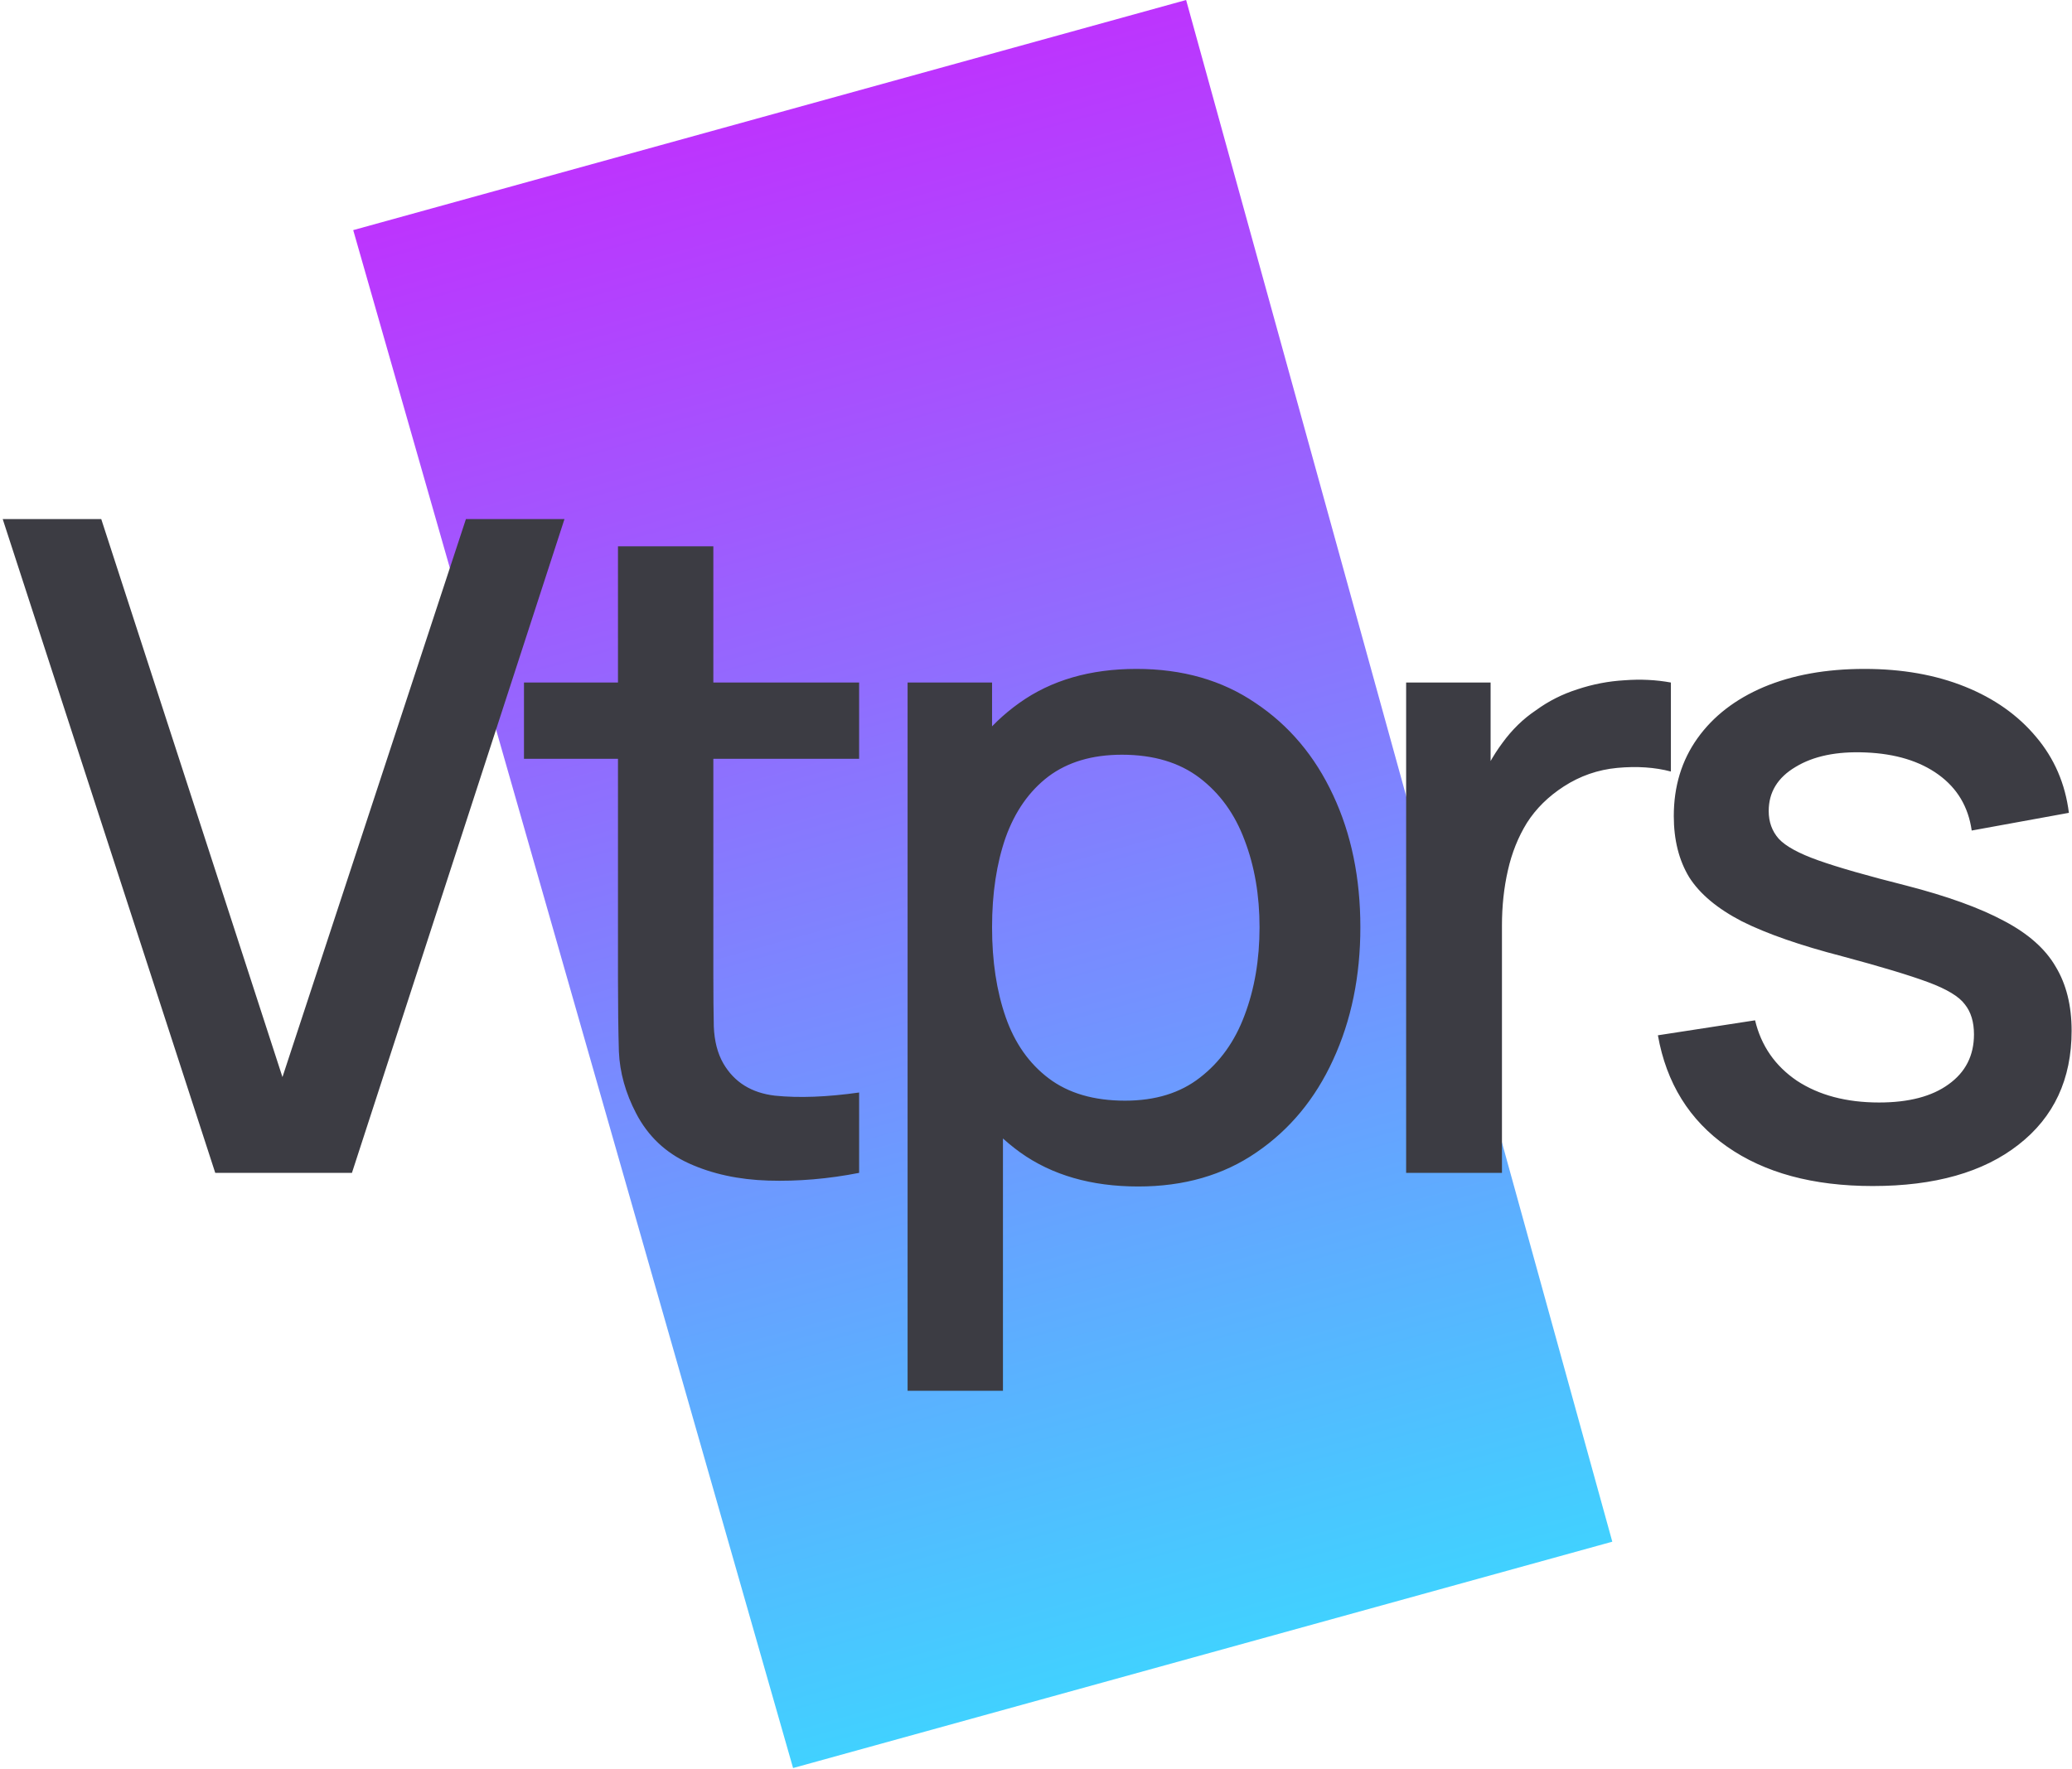
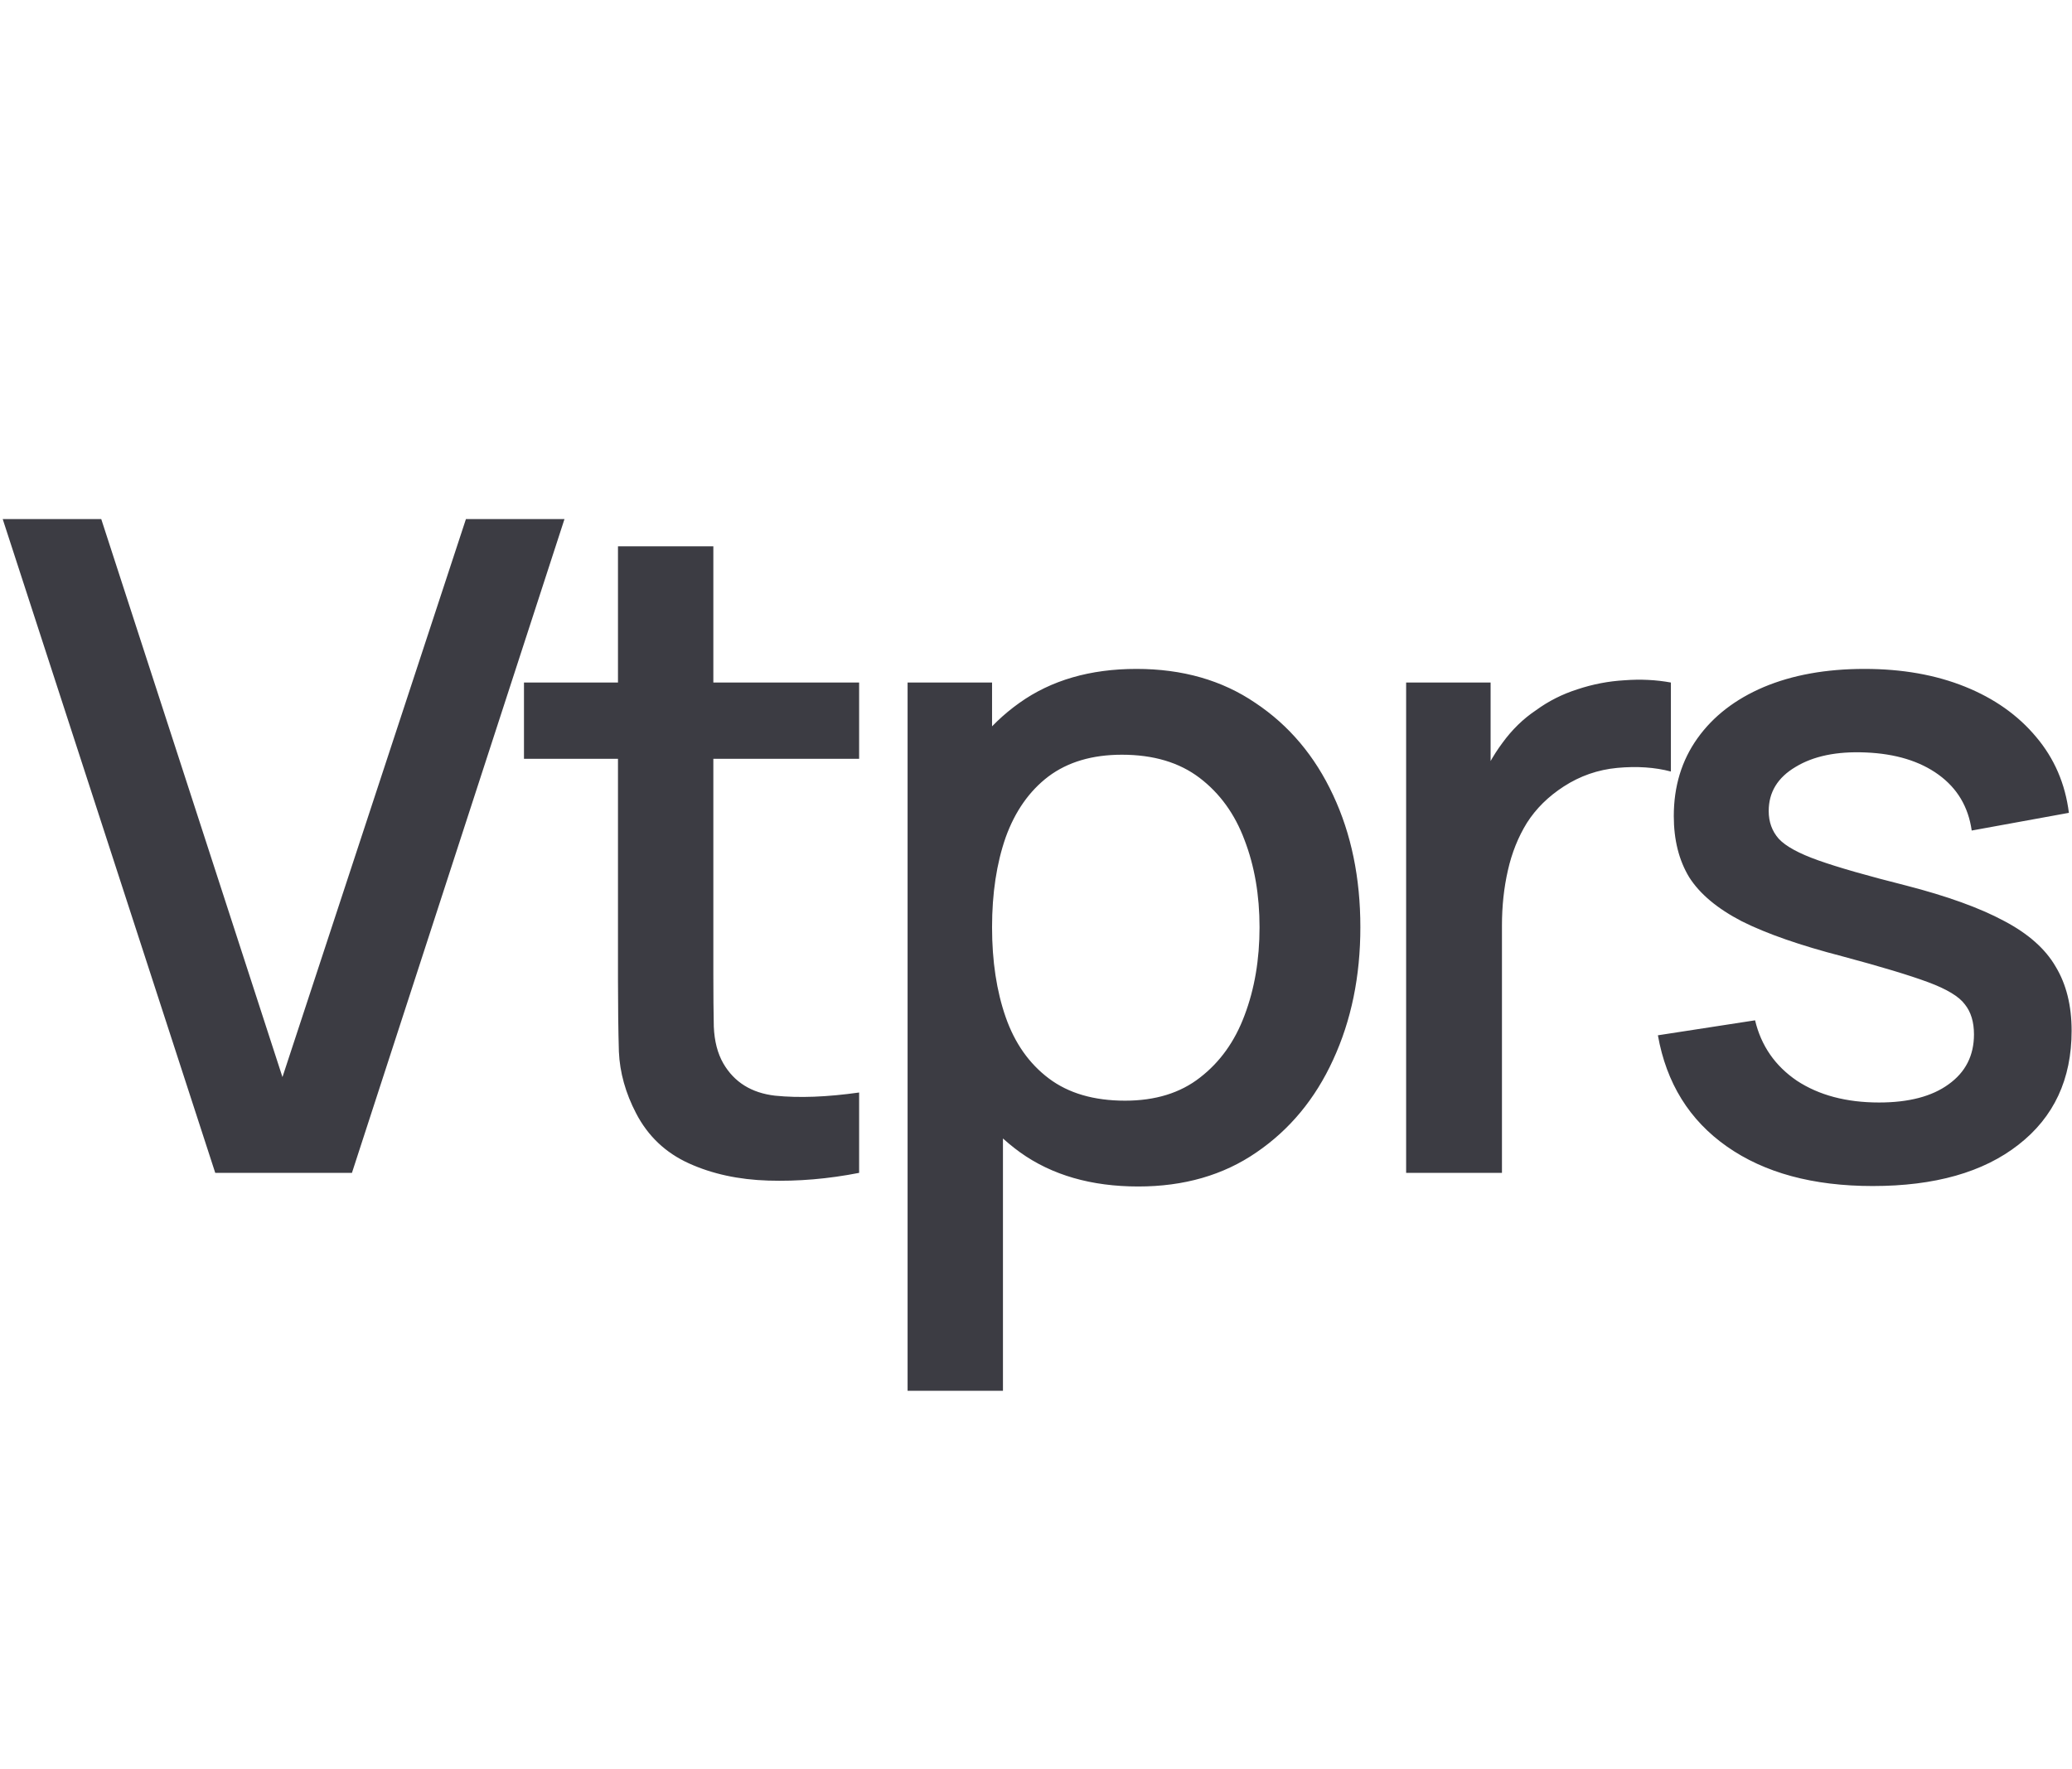
<svg xmlns="http://www.w3.org/2000/svg" width="657" height="561" viewBox="0 0 657 561" fill="none">
-   <path d="M112 72.987L251.474 560.772L511.236 488.983L376.101 -0L112 72.987Z" fill="url(#paint0_linear_1822_373)" />
  <path d="M68.251 372L0.859 164.64H32.107L89.563 341.616L147.739 164.64H178.987L111.595 372H68.251ZM272.416 372C262.624 373.92 253.024 374.736 243.616 374.448C234.208 374.16 225.808 372.336 218.416 368.976C211.024 365.616 205.456 360.336 201.712 353.136C198.352 346.704 196.528 340.176 196.24 333.552C196.048 326.832 195.952 319.248 195.952 310.8V173.28H226.192V309.36C226.192 315.6 226.24 321.024 226.336 325.632C226.528 330.24 227.536 334.128 229.36 337.296C232.816 343.248 238.288 346.656 245.776 347.52C253.36 348.288 262.24 347.952 272.416 346.512V372ZM166.144 240.672V216.48H272.416V240.672H166.144ZM360.934 376.32C346.054 376.32 333.574 372.72 323.494 365.52C313.414 358.224 305.782 348.384 300.598 336C295.414 323.616 292.822 309.648 292.822 294.096C292.822 278.544 295.366 264.576 300.454 252.192C305.638 239.808 313.222 230.064 323.206 222.96C333.286 215.76 345.67 212.16 360.358 212.16C374.95 212.16 387.526 215.76 398.086 222.96C408.742 230.064 416.95 239.808 422.71 252.192C428.47 264.48 431.35 278.448 431.35 294.096C431.35 309.648 428.47 323.664 422.71 336.144C417.046 348.528 408.934 358.32 398.374 365.52C387.91 372.72 375.43 376.32 360.934 376.32ZM287.782 441.12V216.48H314.566V328.368H318.022V441.12H287.782ZM356.758 349.104C366.358 349.104 374.278 346.656 380.518 341.76C386.854 336.864 391.558 330.288 394.63 322.032C397.798 313.68 399.382 304.368 399.382 294.096C399.382 283.92 397.798 274.704 394.63 266.448C391.558 258.192 386.806 251.616 380.374 246.72C373.942 241.824 365.734 239.376 355.75 239.376C346.342 239.376 338.566 241.68 332.422 246.288C326.374 250.896 321.862 257.328 318.886 265.584C316.006 273.84 314.566 283.344 314.566 294.096C314.566 304.848 316.006 314.352 318.886 322.608C321.766 330.864 326.326 337.344 332.566 342.048C338.806 346.752 346.87 349.104 356.758 349.104ZM445.864 372V216.48H472.648V254.208L468.904 249.312C470.824 244.32 473.32 239.76 476.392 235.632C479.464 231.408 483.016 227.952 487.048 225.264C490.984 222.384 495.352 220.176 500.152 218.64C505.048 217.008 510.04 216.048 515.128 215.76C520.216 215.376 525.112 215.616 529.816 216.48V244.704C524.728 243.36 519.064 242.976 512.824 243.552C506.68 244.128 501.016 246.096 495.832 249.456C490.936 252.624 487.048 256.464 484.168 260.976C481.384 265.488 479.368 270.528 478.12 276.096C476.872 281.568 476.248 287.376 476.248 293.52V372H445.864ZM593.806 376.176C574.894 376.176 559.486 372 547.582 363.648C535.678 355.296 528.382 343.536 525.694 328.368L556.51 323.616C558.43 331.68 562.846 338.064 569.758 342.768C576.766 347.376 585.454 349.68 595.822 349.68C605.23 349.68 612.574 347.76 617.854 343.92C623.23 340.08 625.918 334.8 625.918 328.08C625.918 324.144 624.958 320.976 623.038 318.576C621.214 316.08 617.326 313.728 611.374 311.52C605.422 309.312 596.35 306.576 584.158 303.312C570.814 299.856 560.206 296.16 552.334 292.224C544.558 288.192 538.99 283.536 535.63 278.256C532.366 272.88 530.734 266.4 530.734 258.816C530.734 249.408 533.23 241.2 538.222 234.192C543.214 227.184 550.222 221.76 559.246 217.92C568.366 214.08 579.022 212.16 591.214 212.16C603.118 212.16 613.726 214.032 623.038 217.776C632.35 221.52 639.886 226.848 645.646 233.76C651.406 240.576 654.862 248.592 656.014 257.808L625.198 263.424C624.142 255.936 620.638 250.032 614.686 245.712C608.734 241.392 601.006 239.04 591.502 238.656C582.382 238.272 574.99 239.808 569.326 243.264C563.662 246.624 560.83 251.28 560.83 257.232C560.83 260.688 561.886 263.616 563.998 266.016C566.206 268.416 570.43 270.72 576.67 272.928C582.91 275.136 592.126 277.776 604.318 280.848C617.374 284.208 627.742 287.952 635.422 292.08C643.102 296.112 648.574 300.96 651.838 306.624C655.198 312.192 656.878 318.96 656.878 326.928C656.878 342.288 651.262 354.336 640.03 363.072C628.894 371.808 613.486 376.176 593.806 376.176Z" fill="#3C3C43" />
  <defs>
    <linearGradient id="paint0_linear_1822_373" x1="244.051" y1="36.493" x2="379.186" y2="525.477" gradientUnits="userSpaceOnUse">
      <stop stop-color="#BD34FE" />
      <stop offset="1" stop-color="#41D1FF" />
    </linearGradient>
  </defs>
</svg>